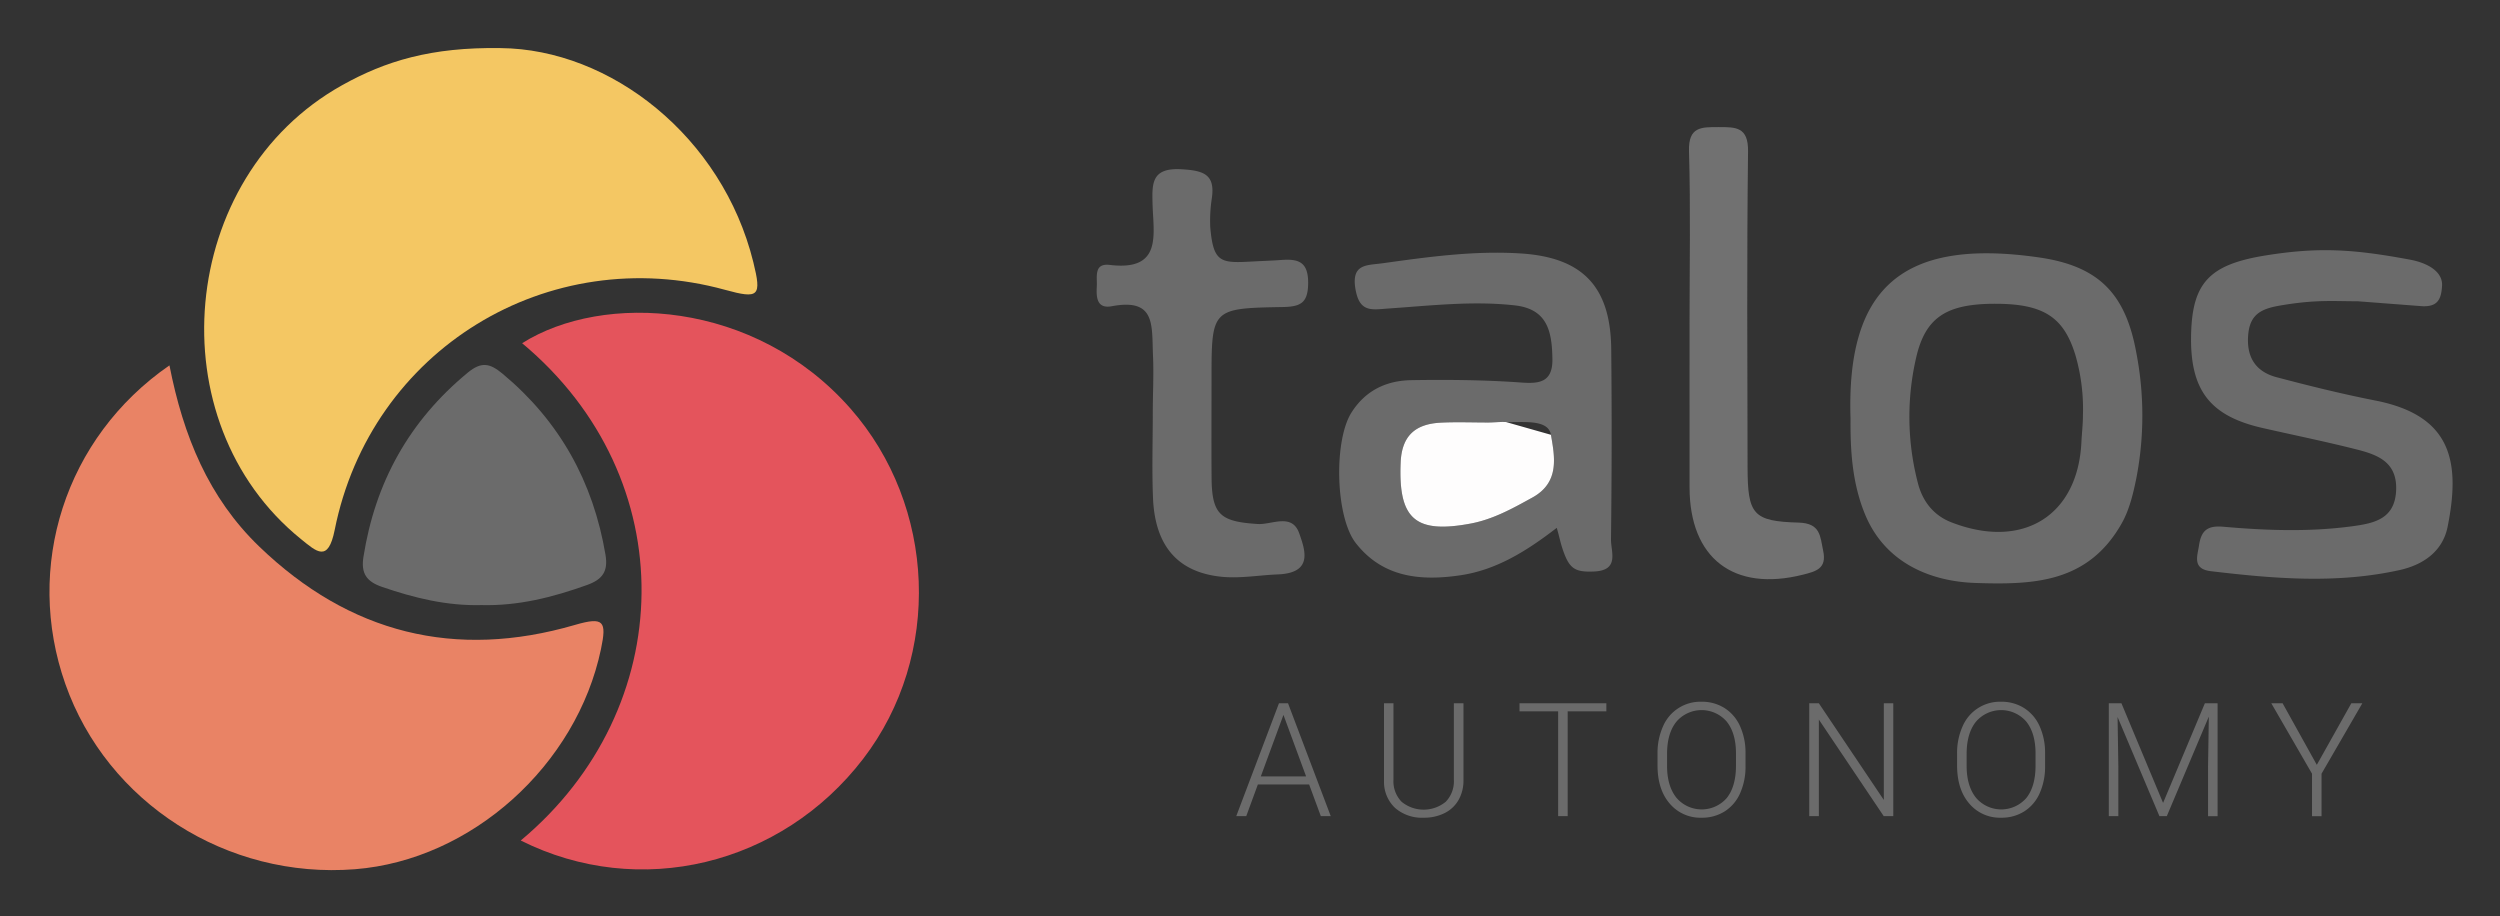
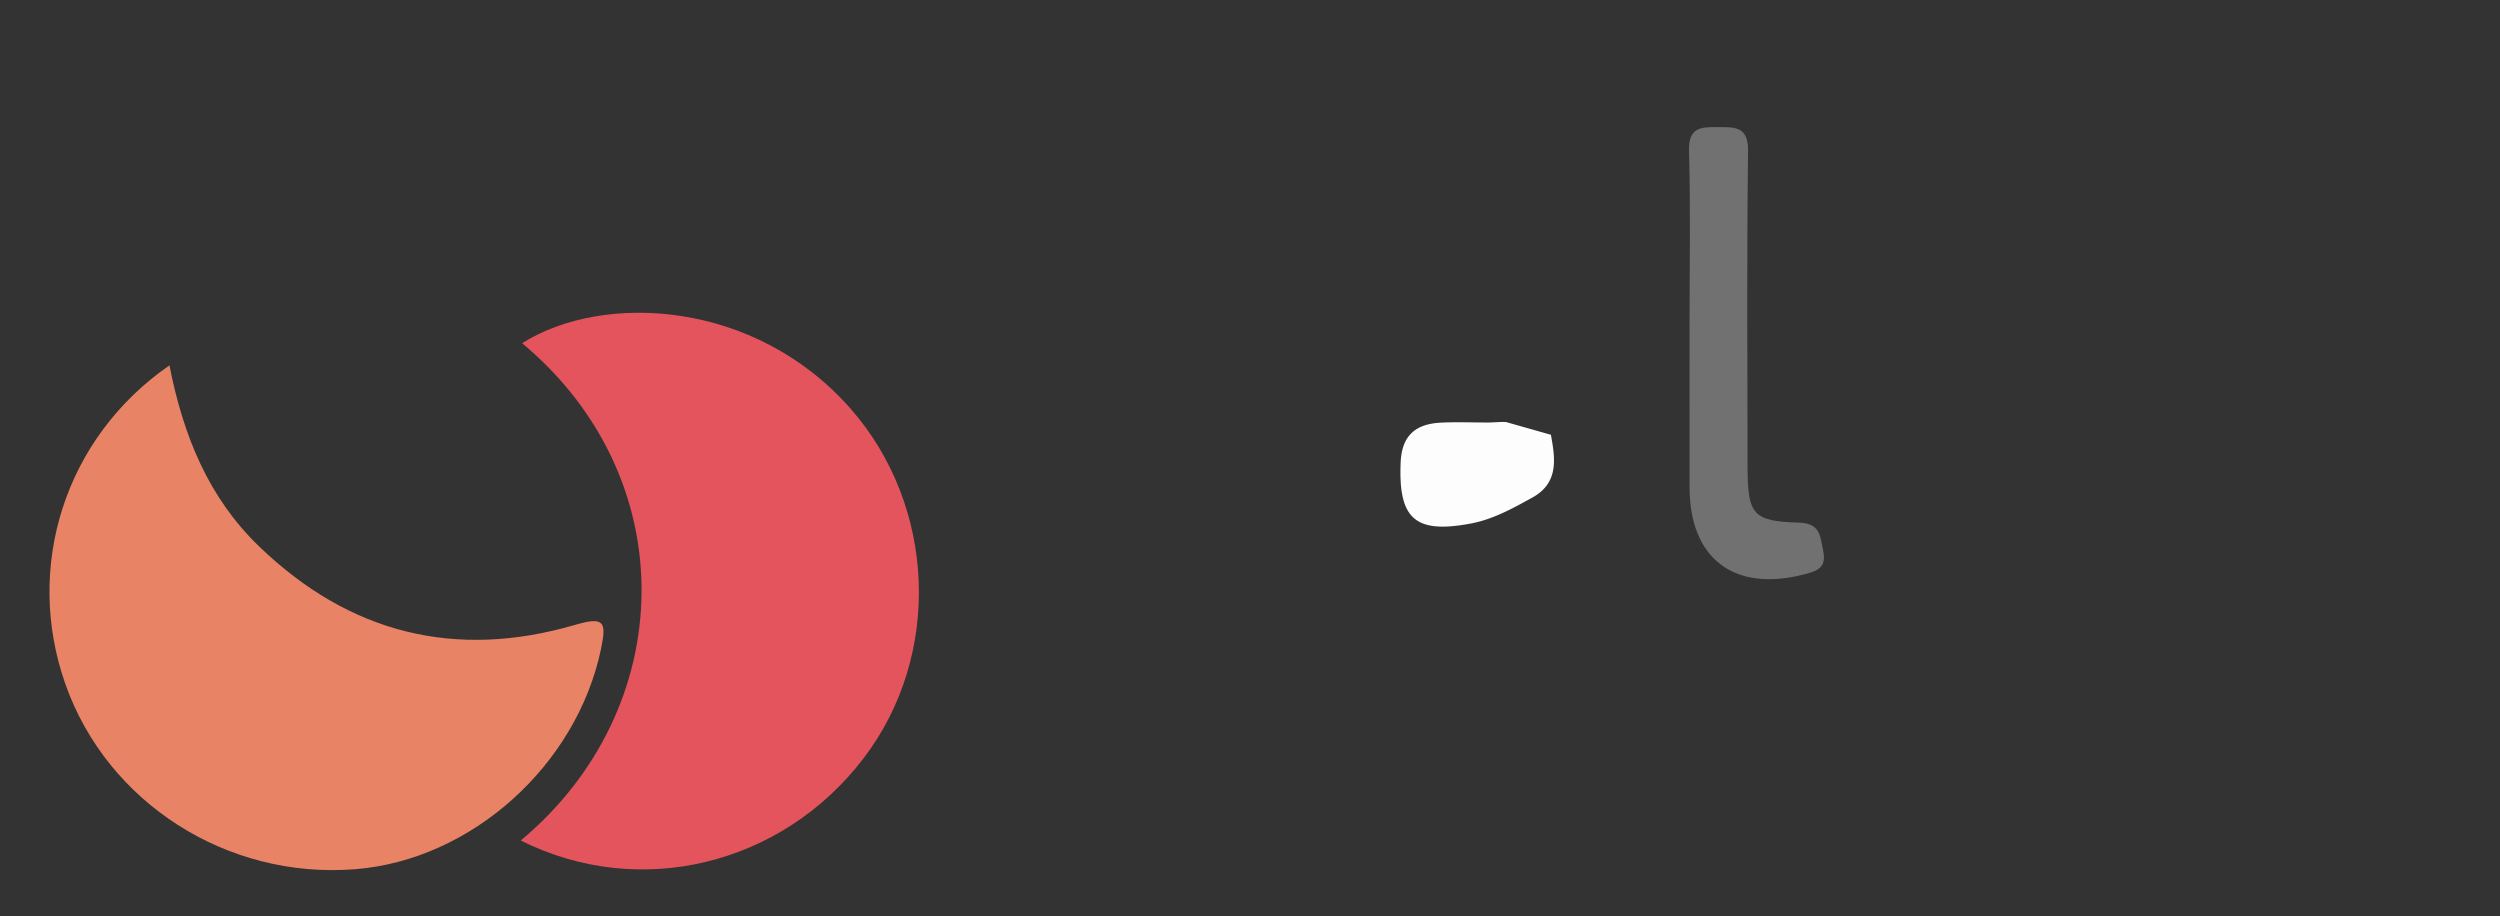
<svg xmlns="http://www.w3.org/2000/svg" role="img" viewBox="-3.56 0.94 809.12 296.62">
  <rect x="-3.56" y="0.94" width="809.12" height="296.62" fill="#333333" stroke="none" />
  <title>talos logo</title>
  <defs>
    <style>.cls-4{fill:#6b6b6b}.cls-7{fill:#fefdfd}</style>
  </defs>
  <path fill="#e4545c" d="M164.98 272.97c51.133-42.666 52.98-117.113.444-160.955 26.248-16.535 75.346-14.022 106.276 21.16 27.714 31.523 29.802 79.873 4.093 113.373-26.429 34.438-72.427 45.676-110.812 26.422z" />
-   <path fill="#f4c763" d="M158.382 16.506c35.693.287 71.847 28.711 81.862 69.243 2.748 11.123 1.843 12.012-9.145 8.992-57.235-15.728-114.697 19.38-126.338 77.724-2.128 10.662-5.859 7.033-10.892 2.966C46.78 137.376 53.976 58.243 107.115 28.544c14.052-7.853 28.832-12.38 51.267-12.038z" />
  <path fill="#e98365" d="M51.283 119.192c4.484 22.857 12.67 42.87 29.104 58.682 29.177 28.074 63.393 36.617 102.122 25.324 9.409-2.744 10.324-1.19 8.44 7.805-7.86 37.55-41.812 68.273-79.612 71.261-41.45 3.276-80.187-21.492-93.745-59.94-13.366-37.904-.17-79.751 33.69-103.132z" />
-   <path d="M152.242 196.775c-11.13.291-21.691-2.283-32.149-5.885-5.067-1.745-6.864-4.375-6.023-9.717 3.803-24.142 14.822-44.012 33.77-59.636 4.38-3.612 7.143-3.05 11.167.29 18.559 15.412 29.42 35.032 33.404 58.697.883 5.248-.886 7.922-5.926 9.731-11.113 3.99-22.35 6.842-34.243 6.52z" class="cls-4" />
  <path fill="none" d="M485.727 137.788a10.913 10.913 0 0 0-1.858-.254 20.828 20.828 0 0 0-1.916-.008c-1.289.045-2.594.16-3.872.161-2.557 0-5.117-.052-7.674-.072s-5.114-.008-7.664.12c-8.033.406-12.604 4.051-12.98 12.86-.776 18.225 4.606 23.18 22.645 19.795 7.27-1.365 13.587-4.891 19.997-8.43 8.92-4.925 7.057-13.225 5.995-20.3-1.12-7.47-8.29-2.85-12.673-3.872z" />
-   <path d="M517.835 175.526q.382-30.77.077-61.549c-.176-20.08-9.079-29.684-29.126-30.997-15.044-.986-29.964 1.082-44.847 3.161-5.085.71-10.276.07-8.785 8.476 1.357 7.65 5.35 6.53 10.947 6.149 13.497-.92 27.03-2.511 40.596-.992 10.613 1.189 12.046 8.485 12.177 17.406.133 9.036-6.356 7.778-12.691 7.387-10.959-.678-21.983-.767-32.977-.588-8.212.134-14.913 3.423-19.38 10.503-5.769 9.145-5.19 33.78 1.418 42.232 8.743 11.183 21.025 12.318 33.869 10.408 11.46-1.704 21.143-7.614 31.165-15.35.87 2.983 1.1 4.359 1.618 6.004 2.263 7.188 3.99 8.388 10.39 8.132 8.418-.336 5.5-6.393 5.549-10.382zm-25.43-13.566c-6.41 3.539-12.727 7.065-19.996 8.43-18.04 3.386-23.422-1.57-22.645-19.795.375-8.809 4.946-12.454 12.979-12.86 2.55-.128 5.106-.14 7.664-.12s5.117.072 7.674.072c1.278 0 2.583-.116 3.872-.161.645-.023 1.285-.028 1.916.008s2.197.02 2.82.014c4.977-.053 10.969-.25 11.711 4.113 1.2 7.052 2.924 15.374-5.995 20.299zM656.44 84.269c-45.056-6.537-62.423 10.575-61.08 52.191-.074 9.867.451 20.741 4.748 31.073 6.4 15.386 20.83 21.619 35.84 22.09 18.362.578 36.24.143 47.215-19.363 2.448-4.351 3.68-9.547 4.691-14.513a106.758 106.758 0 0 0 .057-40.338c-3.43-19.245-12.006-28.316-31.471-31.14zm13.639 59.853c-1.172 23.748-18.98 34.838-42.064 25.874-5.7-2.214-9.356-6.71-10.89-12.856a84.851 84.851 0 0 1-.377-41.085c3.087-12.664 10.046-16.823 25.538-16.8 15.61.023 22.106 4.338 25.863 16.633a62.68 62.68 0 0 1 2.43 19.482c0 2.918-.357 5.842-.5 8.752zm110.331-44.078c5.044.226 6.152-2.35 6.397-6.63.253-4.408-4.365-7.321-10.392-8.442-18.293-3.402-29.454-4.133-46.698-1.361-18.118 2.912-23.67 8.78-24.123 25.248-.502 18.174 5.898 26.673 23.082 30.59 9.968 2.272 19.992 4.313 29.904 6.804 6.868 1.726 13.666 3.862 13.372 13.168-.299 9.417-6.947 10.864-14.24 11.845-13.89 1.867-27.792 1.376-41.667.154-4.929-.434-7.178.982-7.901 6.067-.461 3.24-2.325 7.58 3.804 8.31 20.423 2.435 40.866 4.158 61.189-.375 7.497-1.672 13.851-5.964 15.46-13.955 4.284-21.274 1.217-36.068-23.408-40.903-10.733-2.107-21.376-4.749-31.955-7.545-7.014-1.854-9.887-6.838-9.131-14.112.723-6.962 5.137-8.252 11.29-9.25 10.88-1.766 16.094-1.212 24.14-1.212m-356.019 72.089c-12.113-.764-14.853-3.007-14.947-14.976-.082-10.605-.015-21.21-.015-31.815 0-22.831-.003-23.041 22.97-23.429 5.933-.1 8.274-1.34 8.299-7.832.026-7.025-3.397-7.797-8.832-7.394-2.912.216-5.677.294-8.77.464-10.62.583-13.093.672-14.087-11.19a47.843 47.843 0 0 1 .471-8.966c1.269-7.987-2.503-9.258-9.793-9.675-9.748-.558-9.526 4.62-9.345 11.357.263 9.79 3.211 21.665-13.86 19.605-5.244-.632-4.012 3.93-4.187 6.983-.198 3.483 0 7.296 4.856 6.385 14.309-2.686 12.896 6.142 13.332 15.946.277 6.199-.07 12.43-.07 18.646.002 9.142-.299 18.297.069 27.424q.934 23.187 21.84 25.509c6.15.68 12.383-.482 18.543-.728 11.336-.451 9.005-7.546 6.918-13.365-2.357-6.57-8.885-2.665-13.392-2.95z" class="cls-4" />
  <path fill="#717171" d="M578.554 170.078c-14.815-.413-16.486-2.65-16.518-17.936-.07-34.078-.255-68.16.156-102.233.095-7.906-3.944-7.837-9.532-7.833-5.55.004-9.807-.198-9.575 7.774.541 18.672.173 37.371.172 56.06q0 26.382.005 52.766c.033 22.998 14.307 33.91 36.724 28.252 4.206-1.061 7.758-1.965 6.526-7.699-1.001-4.658-.768-8.95-7.958-9.15z" />
  <path d="M483.869 137.534a20.73 20.73 0 0 0-1.916-.008c-1.289.045-2.594.16-3.872.161-2.557 0-5.117-.052-7.674-.072s-5.114-.008-7.664.12c-8.033.406-12.604 4.05-12.98 12.86-.776 18.225 4.606 23.18 22.645 19.795 7.27-1.365 13.587-4.891 19.997-8.43 8.92-4.925 7.203-13.248 5.995-20.3" class="cls-7" />
  <path fill="none" stroke="#fefdfd" stroke-linecap="round" stroke-linejoin="round" stroke-width="0" d="M462.743 137.735c2.55-.128 5.106-.14 7.664-.12" />
  <path d="M481.953 137.526c-1.289.045-2.594.16-3.872.16-2.557.001-5.117-.051-7.674-.071 2.557.02 5.117.072 7.674.072 1.278 0 2.583-.116 3.872-.161zm1.916.008z" class="cls-7" />
-   <path d="M420.134 254.826h-16.586l-3.764 10.263h-3.237l13.826-36.533h2.936l13.825 36.533h-3.211zm-15.632-2.61h14.653l-7.327-19.897zm65.588-23.66v24.941a12.63 12.63 0 0 1-1.63 6.423 10.688 10.688 0 0 1-4.528 4.203 14.764 14.764 0 0 1-6.712 1.468 13.245 13.245 0 0 1-9.247-3.15 11.545 11.545 0 0 1-3.6-8.718v-25.167h3.06v24.715a9.5 9.5 0 0 0 2.635 7.164 11.273 11.273 0 0 0 14.29-.013 9.499 9.499 0 0 0 2.621-7.126v-24.74zm46.244 2.609h-12.52v33.924h-3.086v-33.924H488.23v-2.61h28.103zm45.04 17.64a21.101 21.101 0 0 1-1.744 8.857 13.296 13.296 0 0 1-4.98 5.871 13.635 13.635 0 0 1-7.478 2.058 12.976 12.976 0 0 1-10.337-4.58q-3.94-4.578-3.94-12.357v-3.763a20.985 20.985 0 0 1 1.769-8.845 13.144 13.144 0 0 1 12.458-7.992 13.656 13.656 0 0 1 7.44 2.032 13.355 13.355 0 0 1 4.98 5.746 20.675 20.675 0 0 1 1.832 8.606zm-3.086-3.965q0-6.6-2.986-10.338a10.738 10.738 0 0 0-16.297.013q-3.024 3.751-3.024 10.475v3.815q0 6.498 3.011 10.3a10.747 10.747 0 0 0 16.36.05q2.936-3.75 2.936-10.45zm50.91 20.249h-3.087l-21-31.264v31.264h-3.112v-36.533h3.111l21.027 31.289v-31.29h3.061zm49.129-16.284a21.101 21.101 0 0 1-1.744 8.857 13.296 13.296 0 0 1-4.98 5.871 13.635 13.635 0 0 1-7.478 2.058 12.976 12.976 0 0 1-10.337-4.58q-3.94-4.578-3.94-12.357v-3.763a20.985 20.985 0 0 1 1.77-8.845 13.144 13.144 0 0 1 12.457-7.992 13.656 13.656 0 0 1 7.44 2.032 13.356 13.356 0 0 1 4.98 5.746 20.675 20.675 0 0 1 1.832 8.606zm-3.086-3.965q0-6.6-2.986-10.338a10.738 10.738 0 0 0-16.297.013q-3.023 3.751-3.023 10.475v3.815q0 6.498 3.01 10.3a10.747 10.747 0 0 0 16.36.05q2.936-3.75 2.936-10.45zm27.801-16.284l13.474 32.242 13.524-32.242h4.115v36.533h-3.086V249.18l.25-16.31-13.598 32.218h-2.384l-13.55-32.092.251 16.083v16.009h-3.086v-36.533zm63.23 19.923l11.166-19.923h3.563l-13.198 22.783v13.75h-3.086v-13.75l-13.173-22.783h3.663z" class="cls-4" />
</svg>